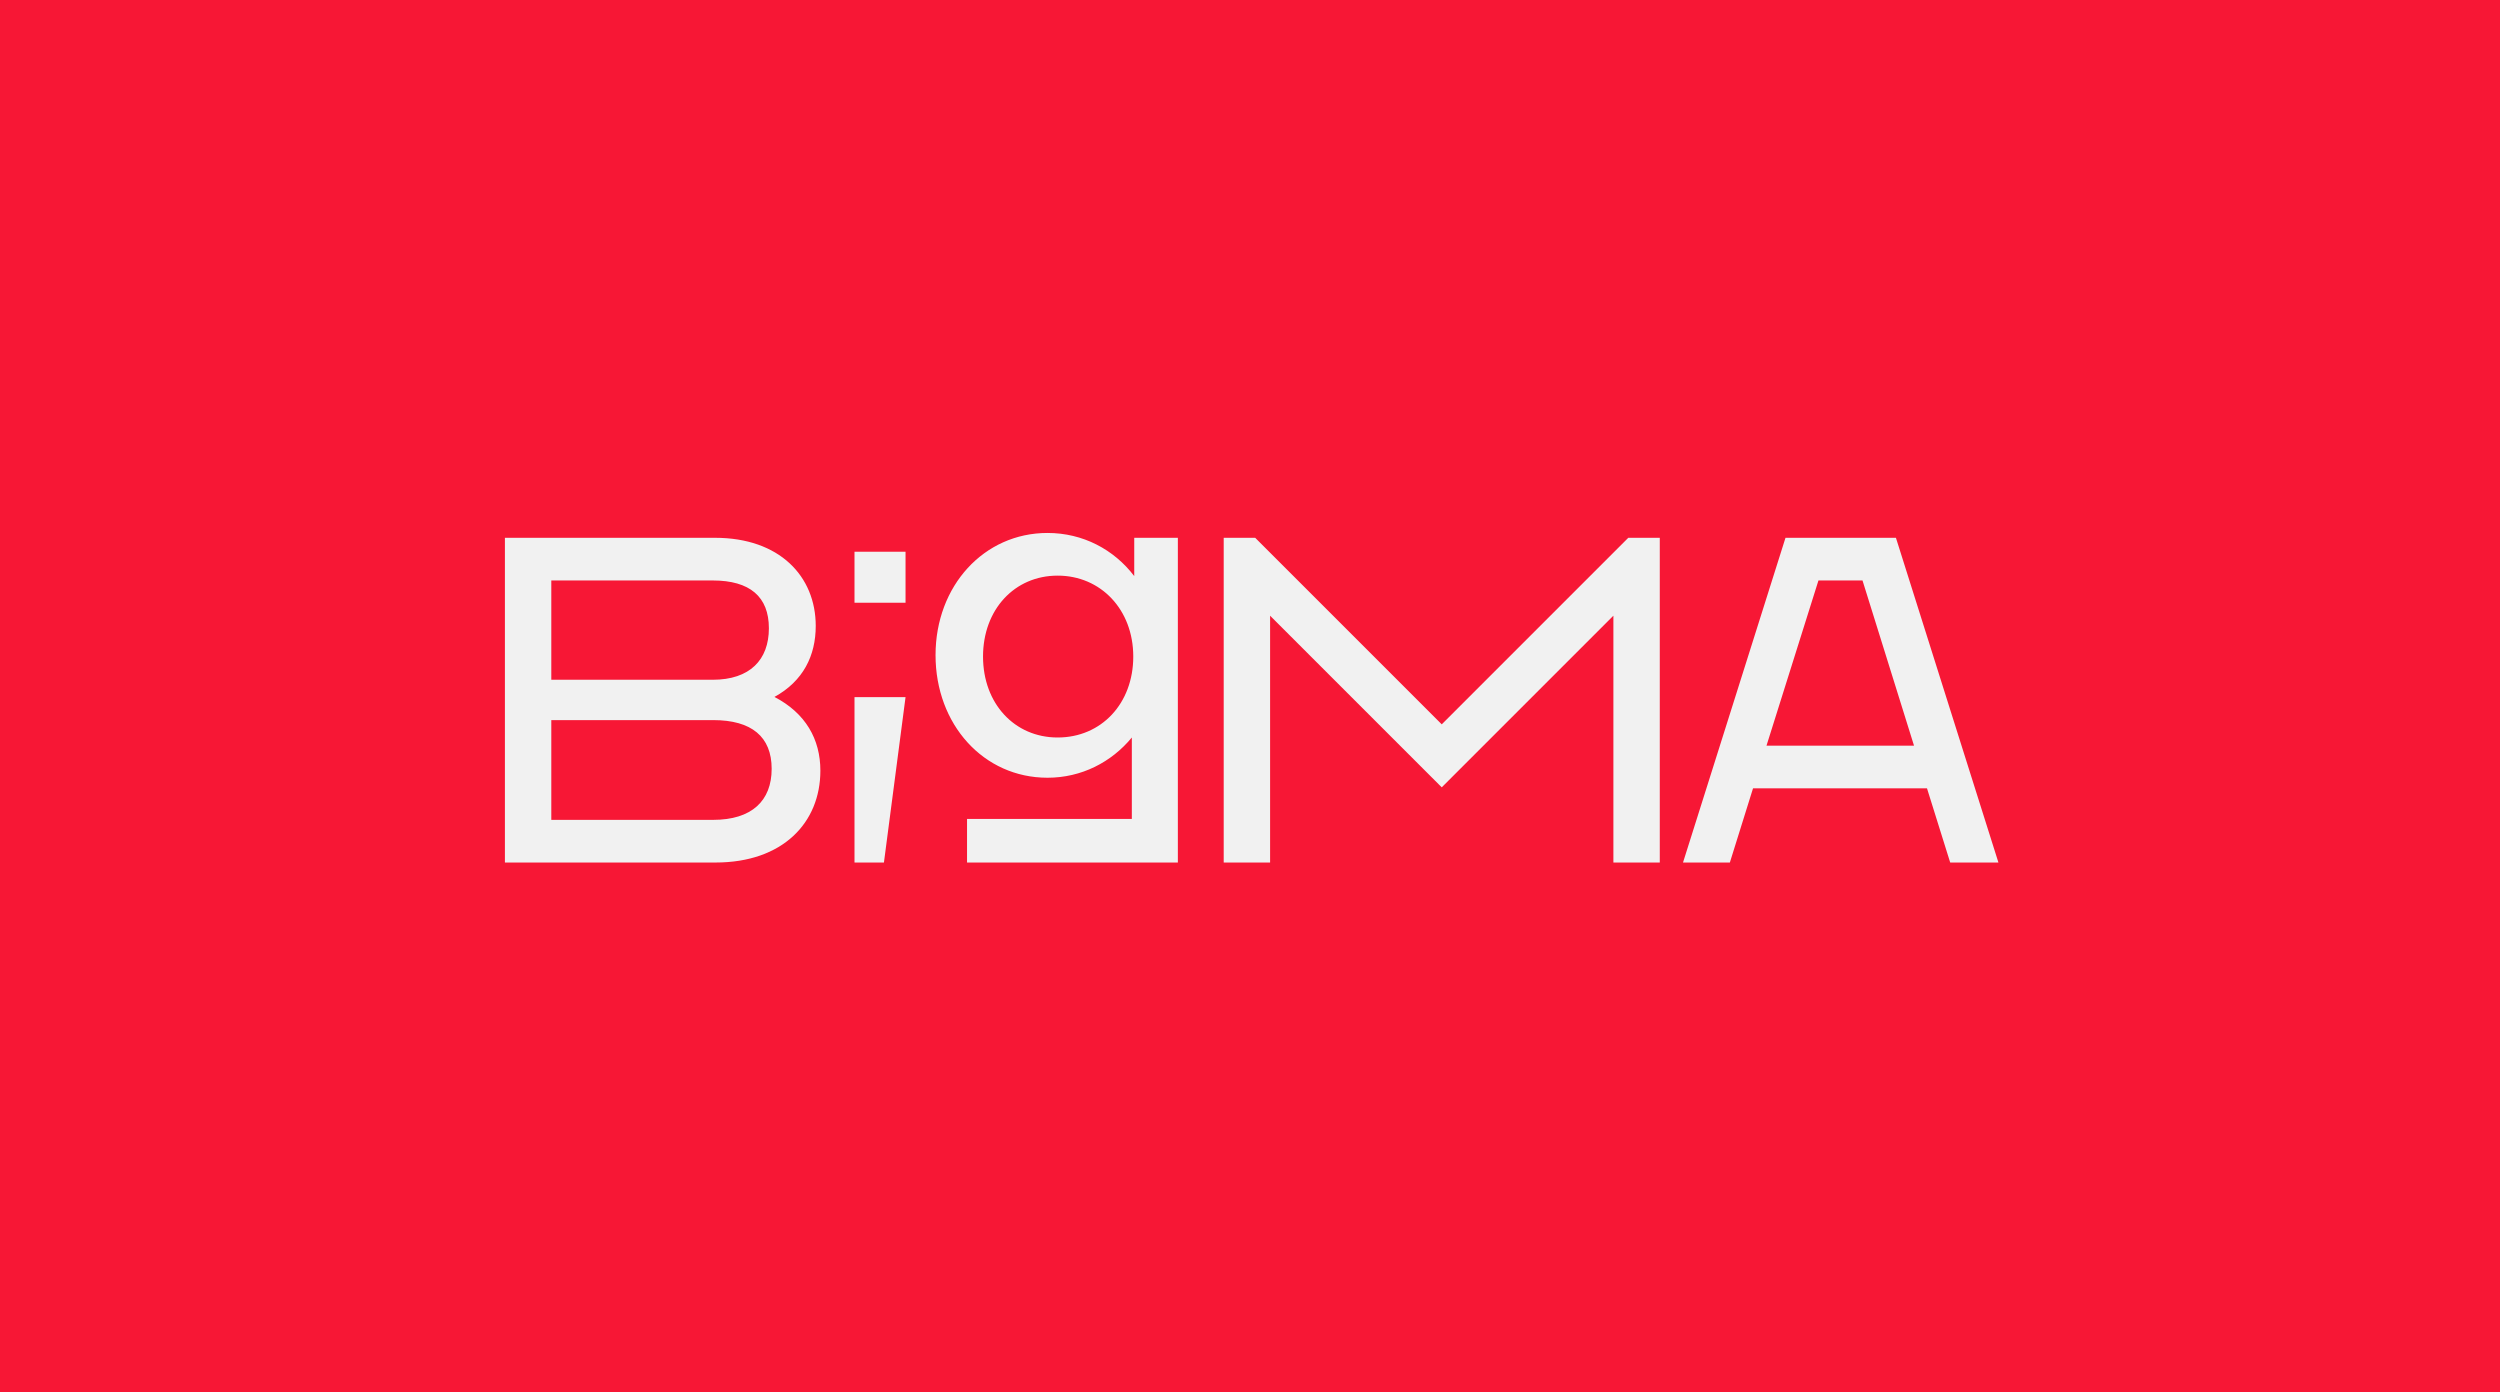
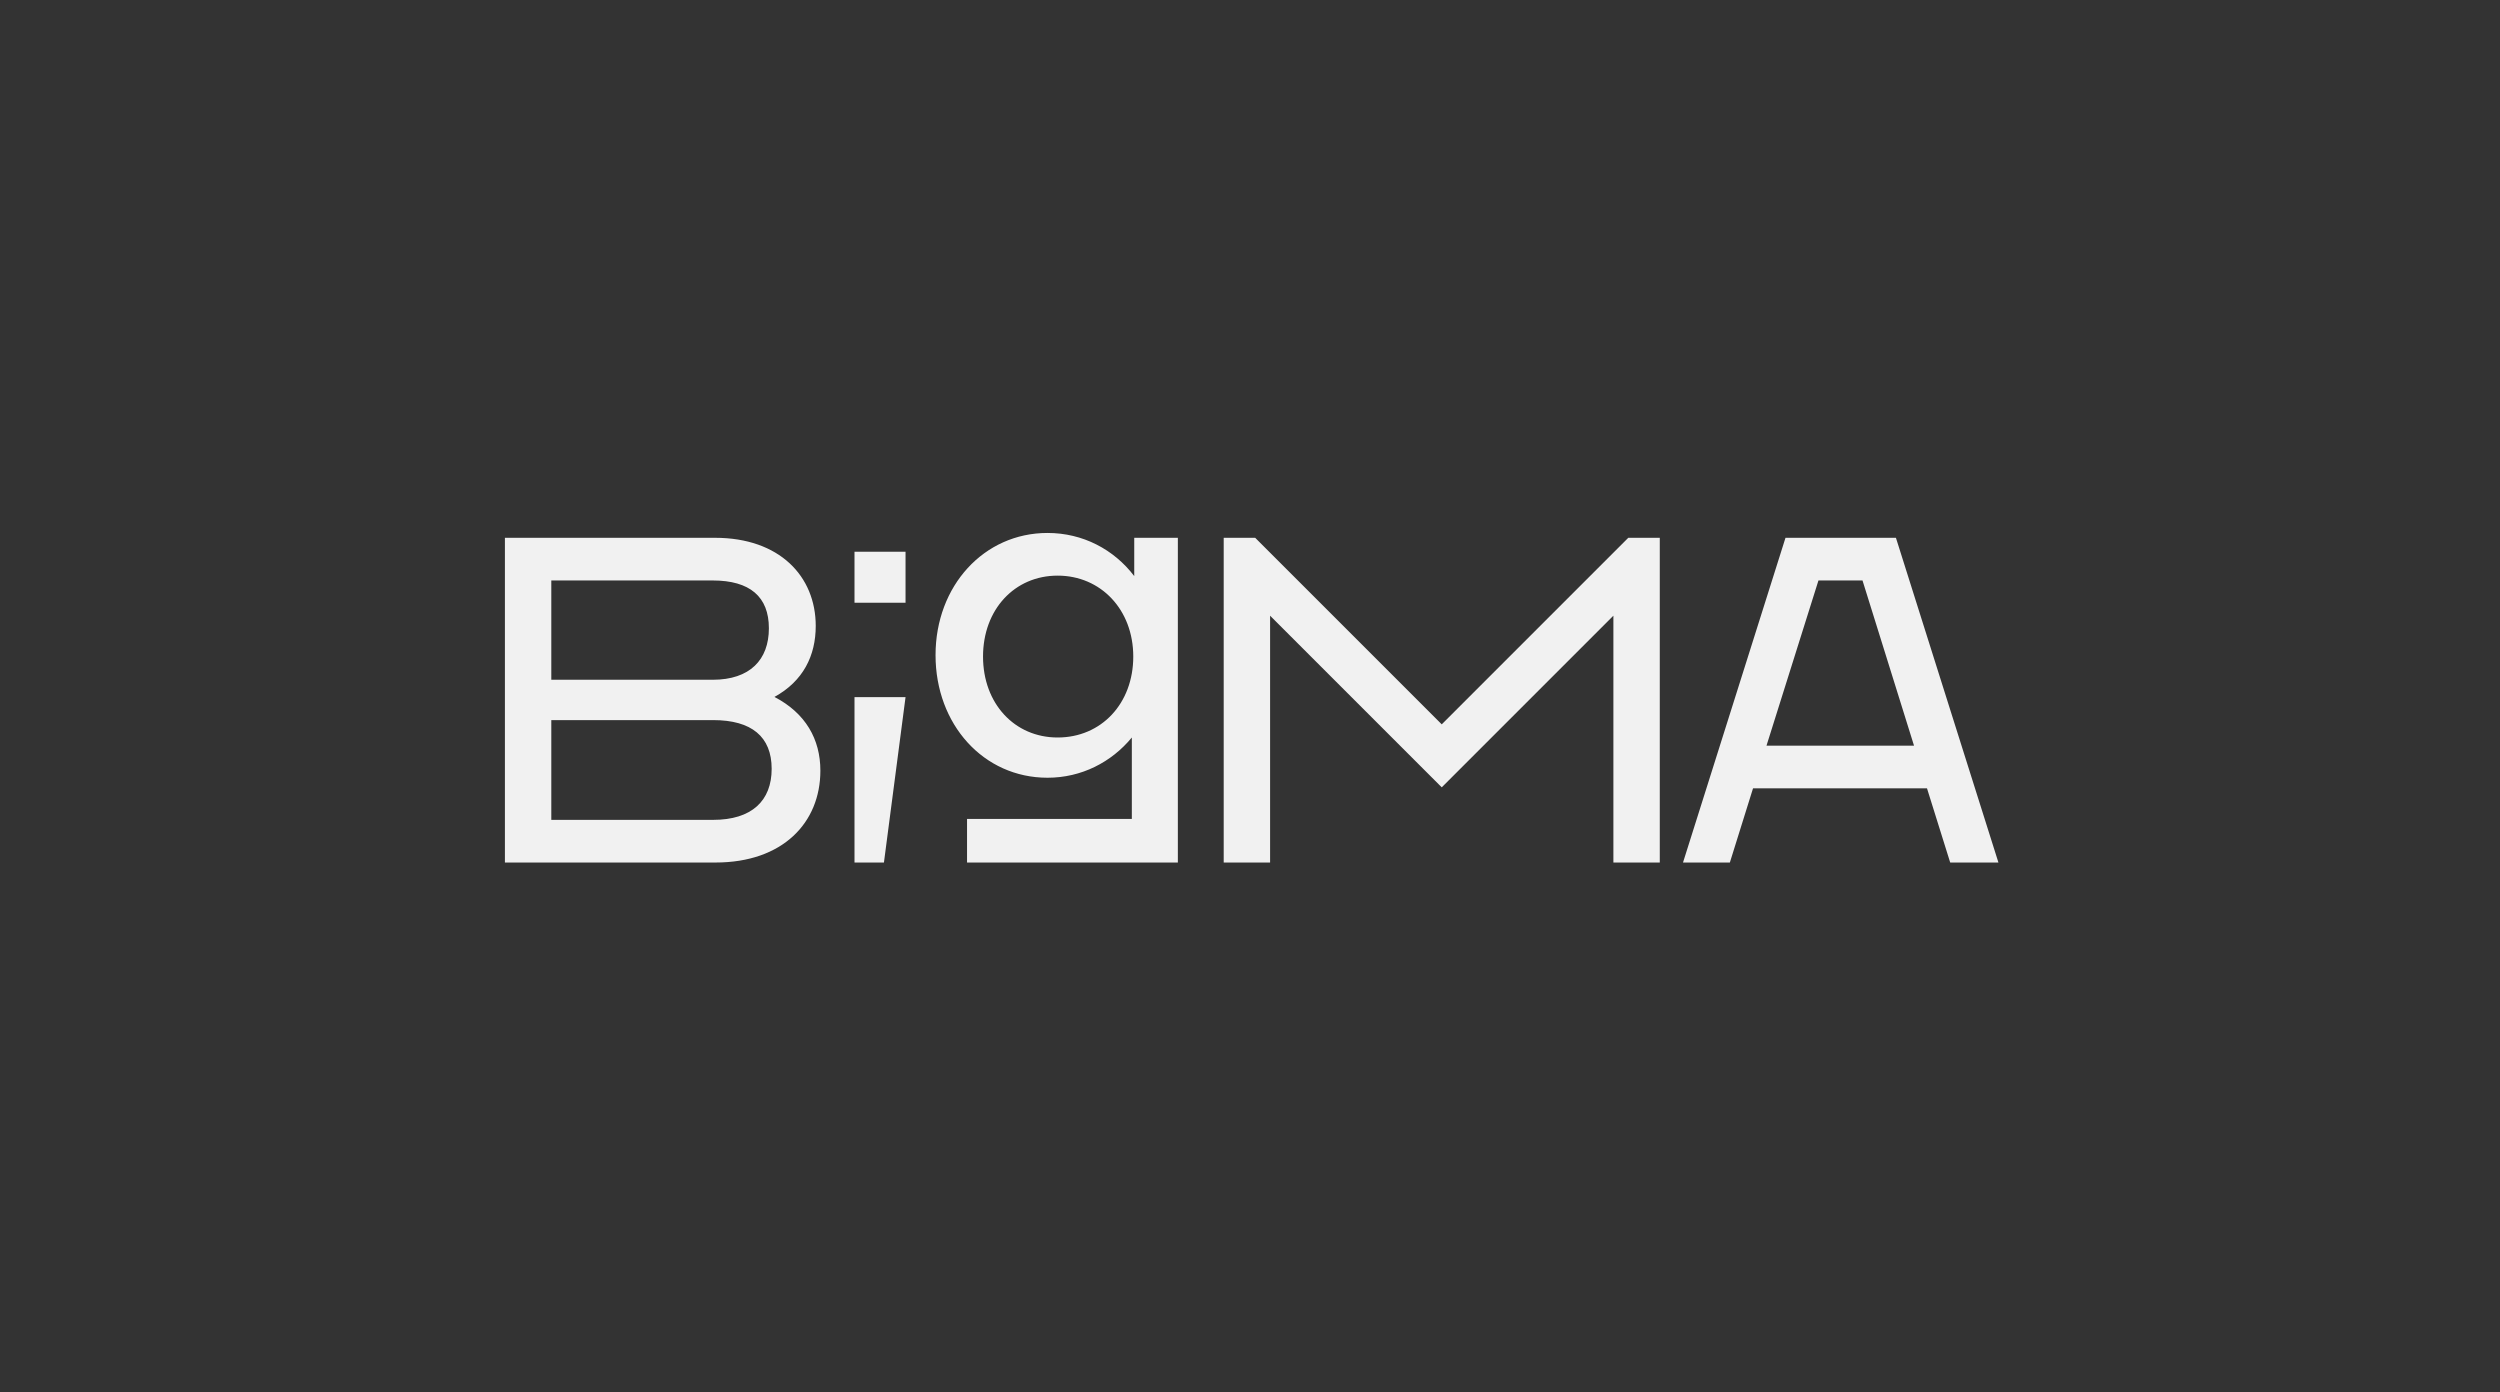
<svg xmlns="http://www.w3.org/2000/svg" width="713" height="397" viewBox="0 0 713 397" fill="none">
  <rect x="0" y="0" width="713" height="397" fill="#333333" stroke="none" />
  <g clip-path="url(#clip0_555_842)">
-     <path d="M713 0H0V397H713V0Z" fill="#F71735" />
    <path d="M220.871 198.763C229.076 194.26 232.647 186.986 232.647 178.52C232.647 164.357 222.325 153.381 203.937 153.381H144V245.992H204.068C223.257 245.992 233.971 234.616 233.971 219.799C233.971 210.801 229.738 203.388 220.871 198.763ZM157.231 165.55H203.275C213.859 165.55 219.286 170.184 219.286 179.182C219.286 188.18 213.859 193.867 203.275 193.867H157.231V165.55ZM203.406 233.824H157.231V205.374H203.406C214.39 205.374 220.078 210.139 220.078 219.268C220.078 228.397 214.39 233.824 203.406 233.824ZM540.719 153.381H509.222L479.99 246H493.352L499.963 224.833H549.579L556.199 246H569.953L540.719 153.381ZM503.805 212.657L518.621 165.558H531.19L545.877 212.657H503.805ZM243.705 157.353H258.261V171.908H243.705V157.353ZM323.485 164.3C317.691 156.699 308.832 152 298.747 152C280.636 152 266.817 167.07 266.817 186.839C266.817 206.609 280.489 221.81 298.747 221.81C308.424 221.81 316.988 217.388 322.799 210.335V233.562H275.798V246H335.924V153.381H323.485V164.3ZM301.64 210.335C289.349 210.335 280.359 200.659 280.359 187.248C280.359 173.837 289.349 164.169 301.64 164.169C313.932 164.169 323.208 173.845 323.208 187.248C323.208 200.651 314.095 210.335 301.64 210.335ZM243.705 198.82H258.261C256.201 214.552 254.15 230.277 252.098 246H243.705V198.82ZM464.388 153.381H473.37V246H460.139V175.594C443.818 191.914 427.506 208.227 411.185 224.548C394.864 208.227 378.552 191.914 362.231 175.594V246H349V153.381H357.981C375.716 171.115 393.45 188.85 411.185 206.584C428.92 188.85 446.654 171.115 464.388 153.381Z" fill="#F1F1F1" />
  </g>
  <defs>
    <clipPath id="clip0_555_842">
      <rect width="713" height="397" fill="white" />
    </clipPath>
  </defs>
</svg>